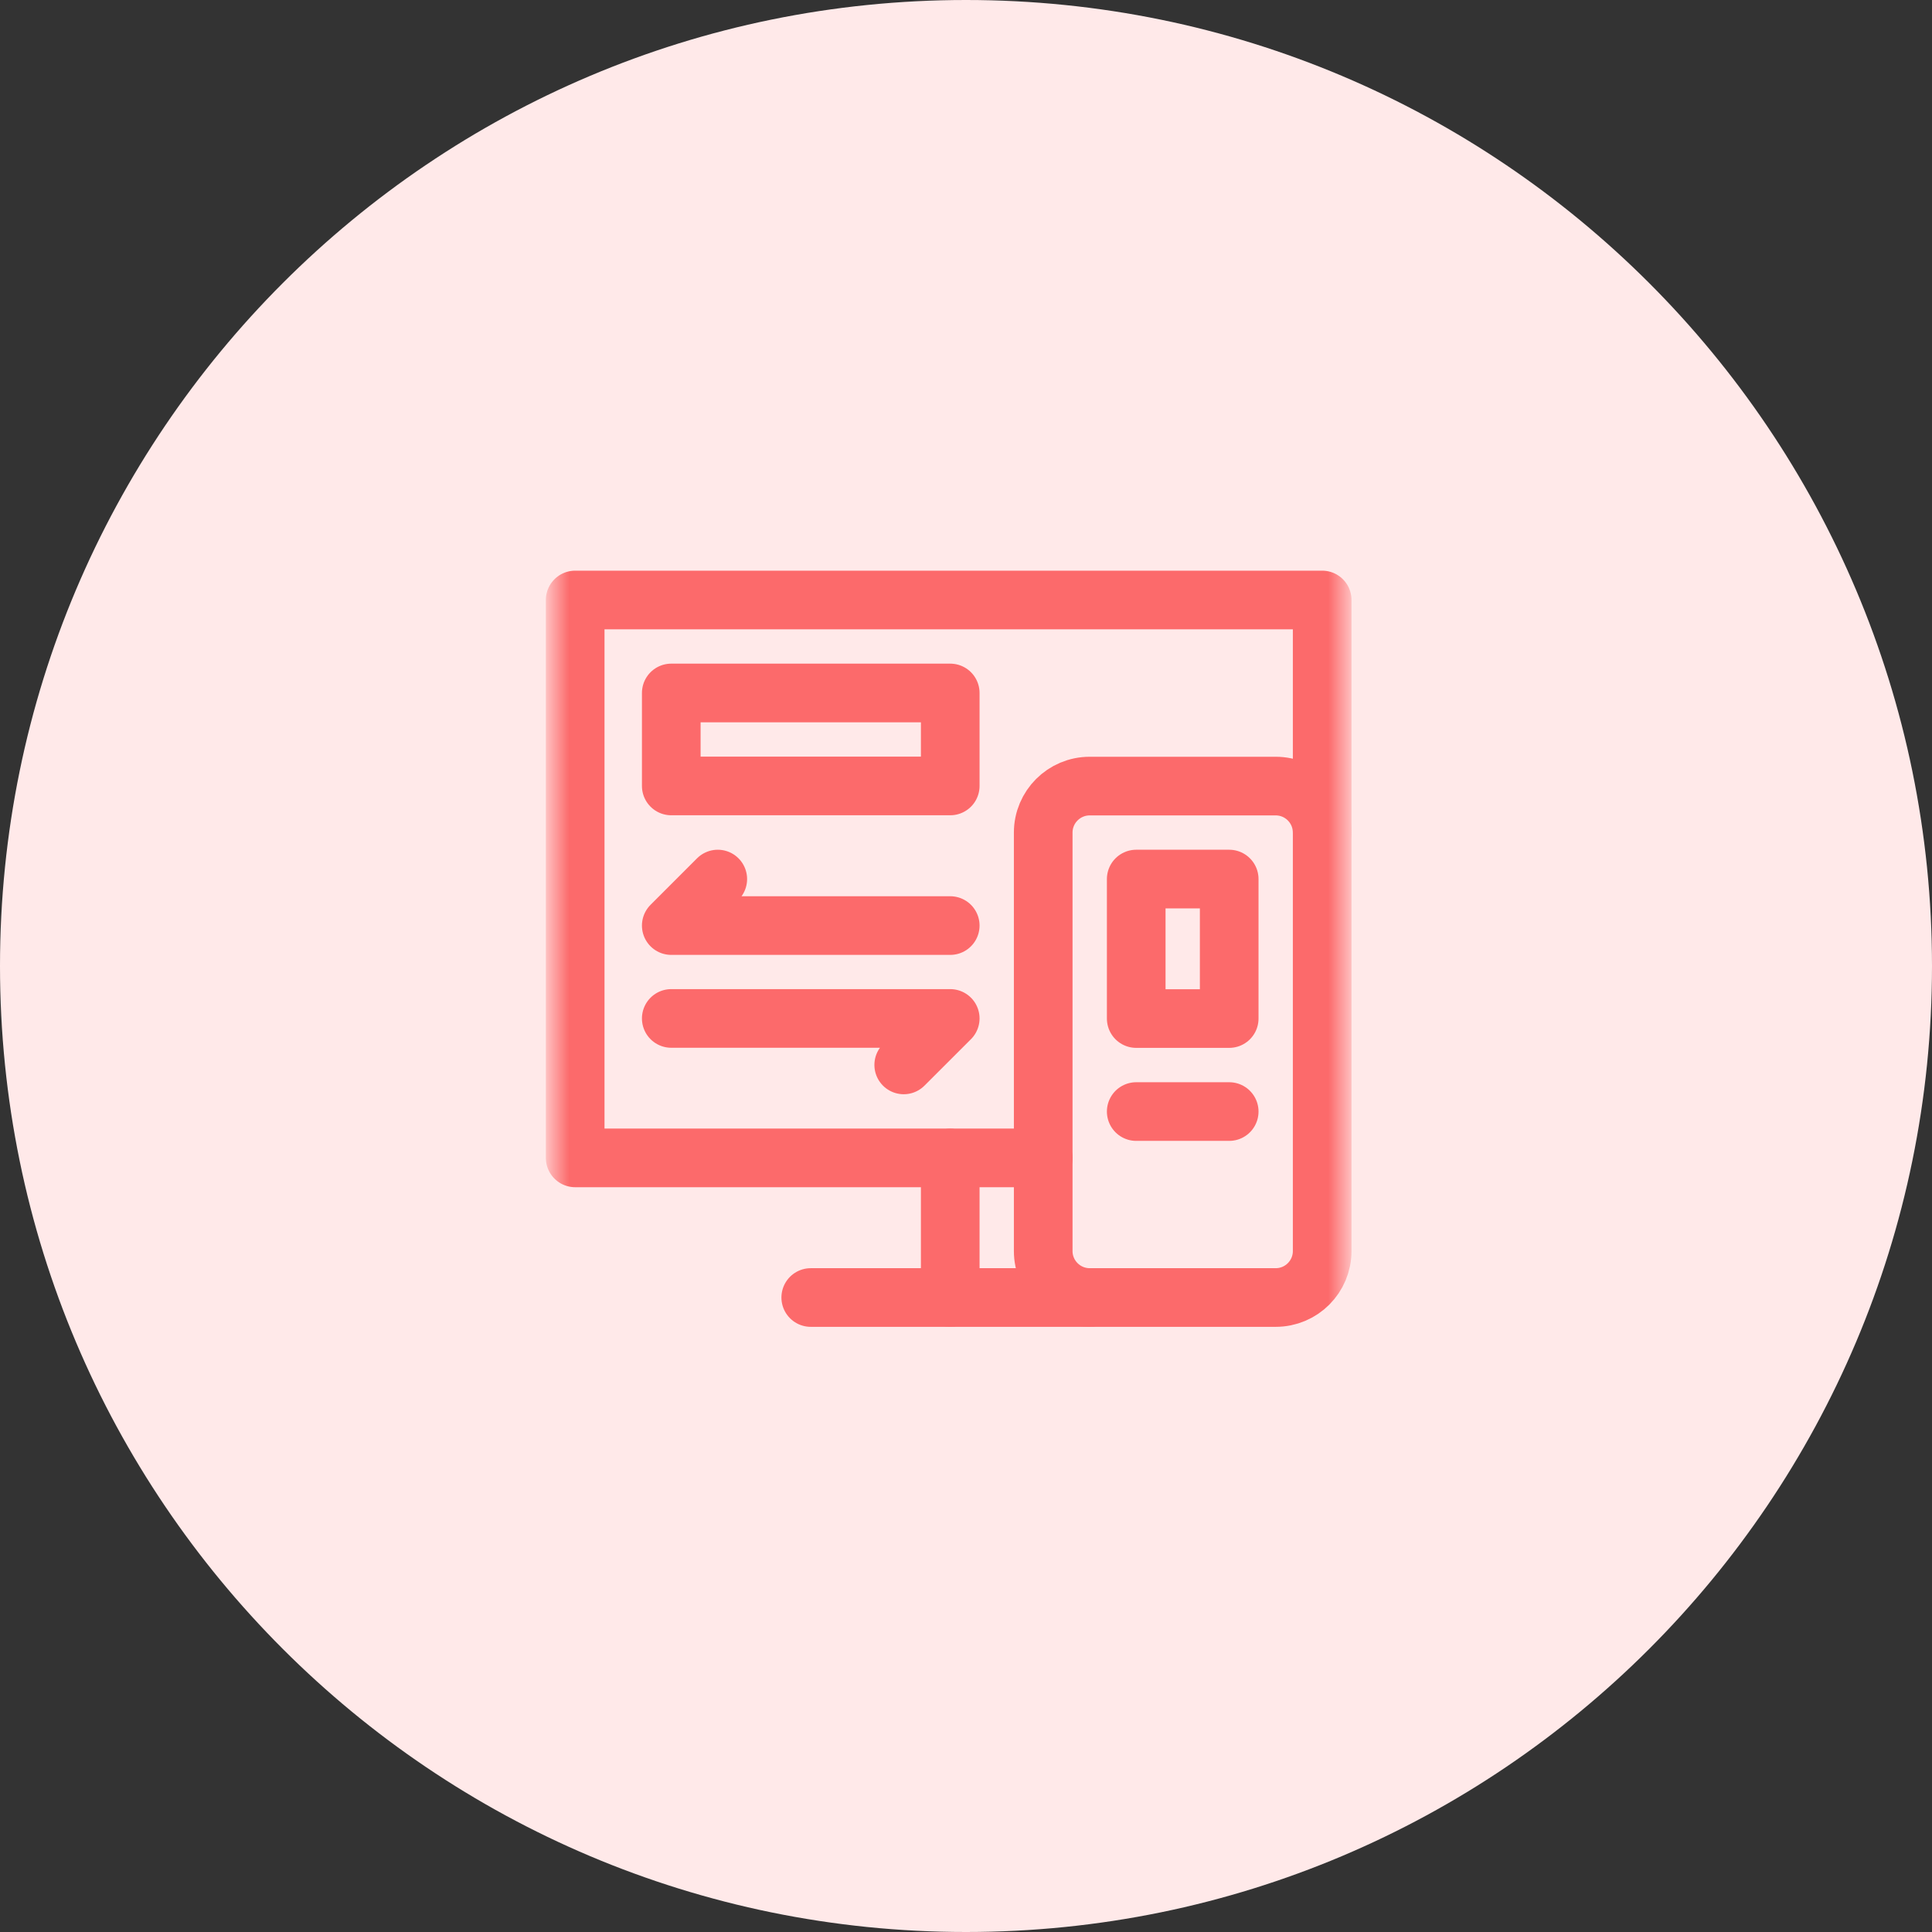
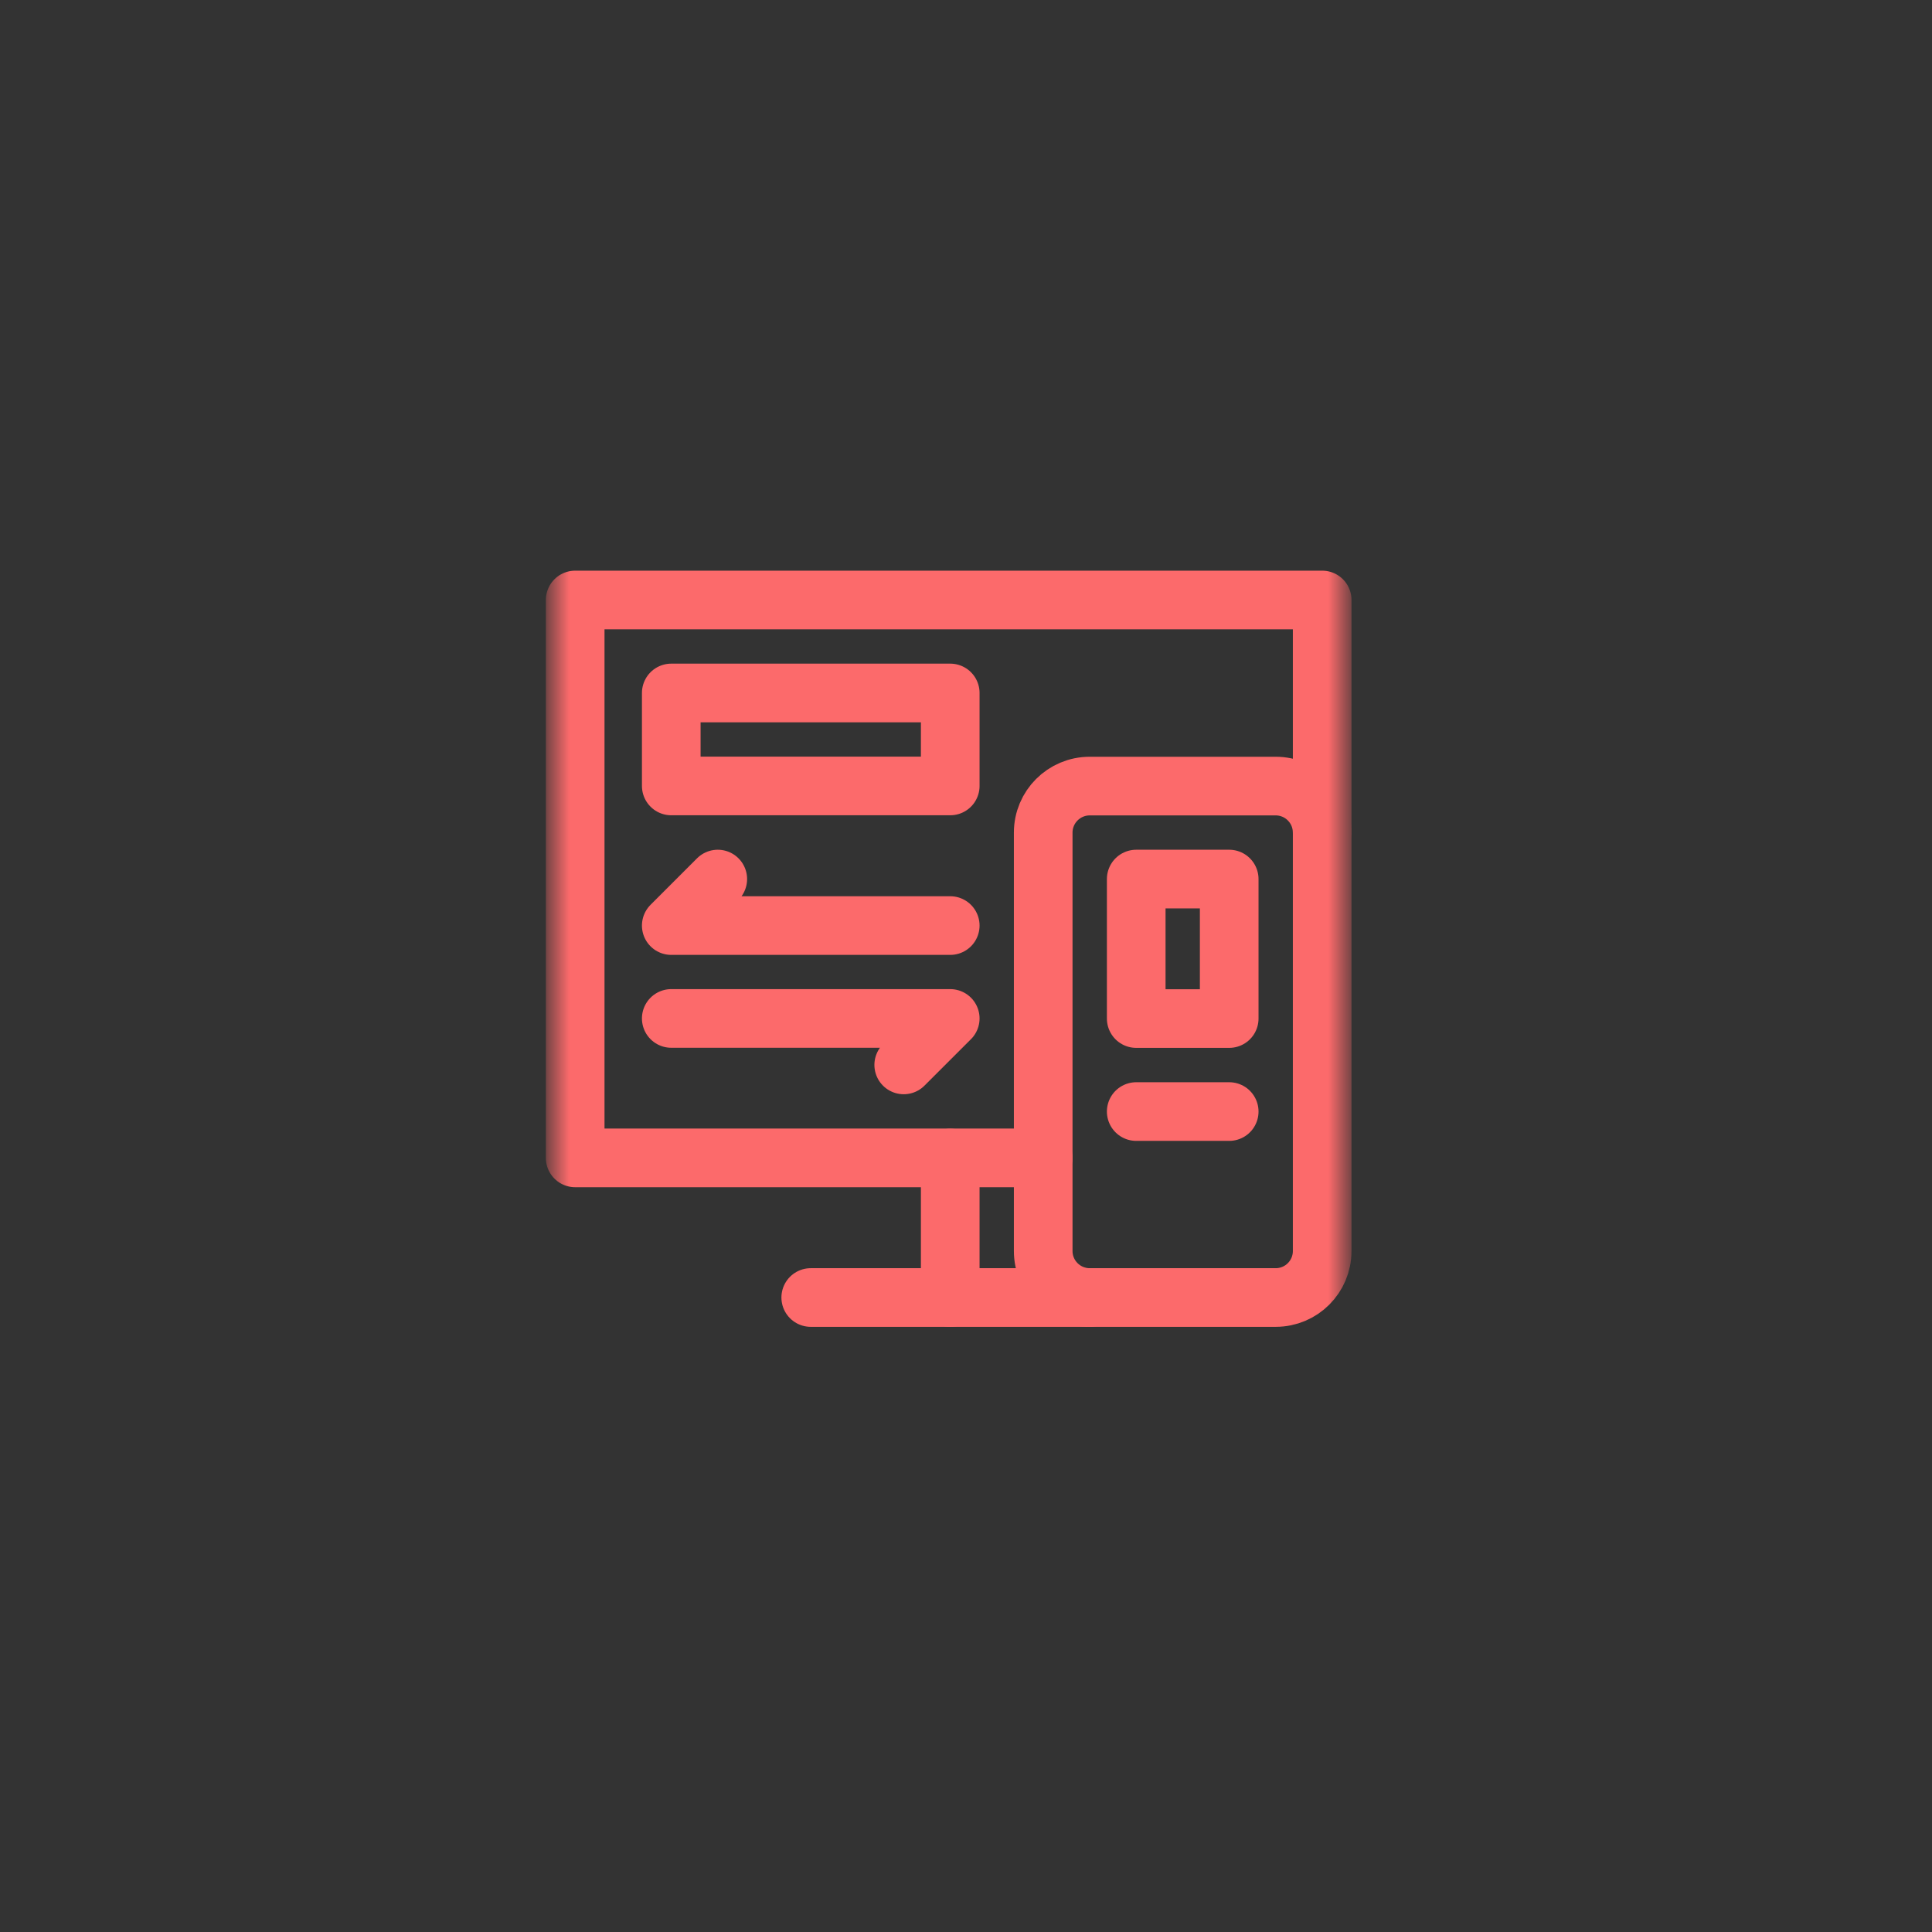
<svg xmlns="http://www.w3.org/2000/svg" width="56" height="56" viewBox="0 0 56 56" fill="none">
  <rect x="0" y="0" width="56" height="56" fill="#333333" stroke="none" />
-   <path d="M28 56C43.464 56 56 43.464 56 28C56 12.536 43.464 0 28 0C12.536 0 0 12.536 0 28C0 43.464 12.536 56 28 56Z" fill="#FFE9E9" />
  <mask id="mask0_936_1491" style="mask-type:luminance" maskUnits="userSpaceOnUse" x="16" y="16" width="23" height="23">
    <path d="M38.15 38.15V16.85H16.85V38.15H38.15Z" fill="white" stroke="white" stroke-width="1.7" />
  </mask>
  <g mask="url(#mask0_936_1491)">
    <path d="M30.238 33.562H16.672V17.391H38.324V24.129" stroke="#FC6A6B" stroke-width="1.7" stroke-miterlimit="10" stroke-linecap="round" stroke-linejoin="round" />
    <path d="M27.543 33.566V37.609" stroke="#FC6A6B" stroke-width="1.7" stroke-miterlimit="10" stroke-linecap="round" stroke-linejoin="round" />
    <path d="M23.5 37.609H31.586" stroke="#FC6A6B" stroke-width="1.7" stroke-miterlimit="10" stroke-linecap="round" stroke-linejoin="round" />
    <path d="M38.324 24.133V36.262C38.324 37.006 37.721 37.609 36.977 37.609H31.586C30.842 37.609 30.238 37.006 30.238 36.262V24.133C30.238 23.389 30.842 22.785 31.586 22.785H36.977C37.721 22.785 38.324 23.389 38.324 24.133Z" stroke="#FC6A6B" stroke-width="1.7" stroke-miterlimit="10" stroke-linecap="round" stroke-linejoin="round" />
    <path d="M27.543 26.828H19.457L20.805 25.48" stroke="#FC6A6B" stroke-width="1.7" stroke-miterlimit="10" stroke-linecap="round" stroke-linejoin="round" />
    <path d="M19.457 29.52H27.543L26.195 30.867" stroke="#FC6A6B" stroke-width="1.7" stroke-miterlimit="10" stroke-linecap="round" stroke-linejoin="round" />
    <path d="M27.543 22.781H19.457V20.086H27.543V22.781Z" stroke="#FC6A6B" stroke-width="1.7" stroke-miterlimit="10" stroke-linecap="round" stroke-linejoin="round" />
    <path d="M35.629 29.523H32.934V25.48H35.629V29.523Z" stroke="#FC6A6B" stroke-width="1.7" stroke-miterlimit="10" stroke-linecap="round" stroke-linejoin="round" />
    <path d="M32.934 32.219H35.629" stroke="#FC6A6B" stroke-width="1.7" stroke-miterlimit="10" stroke-linecap="round" stroke-linejoin="round" />
  </g>
</svg>